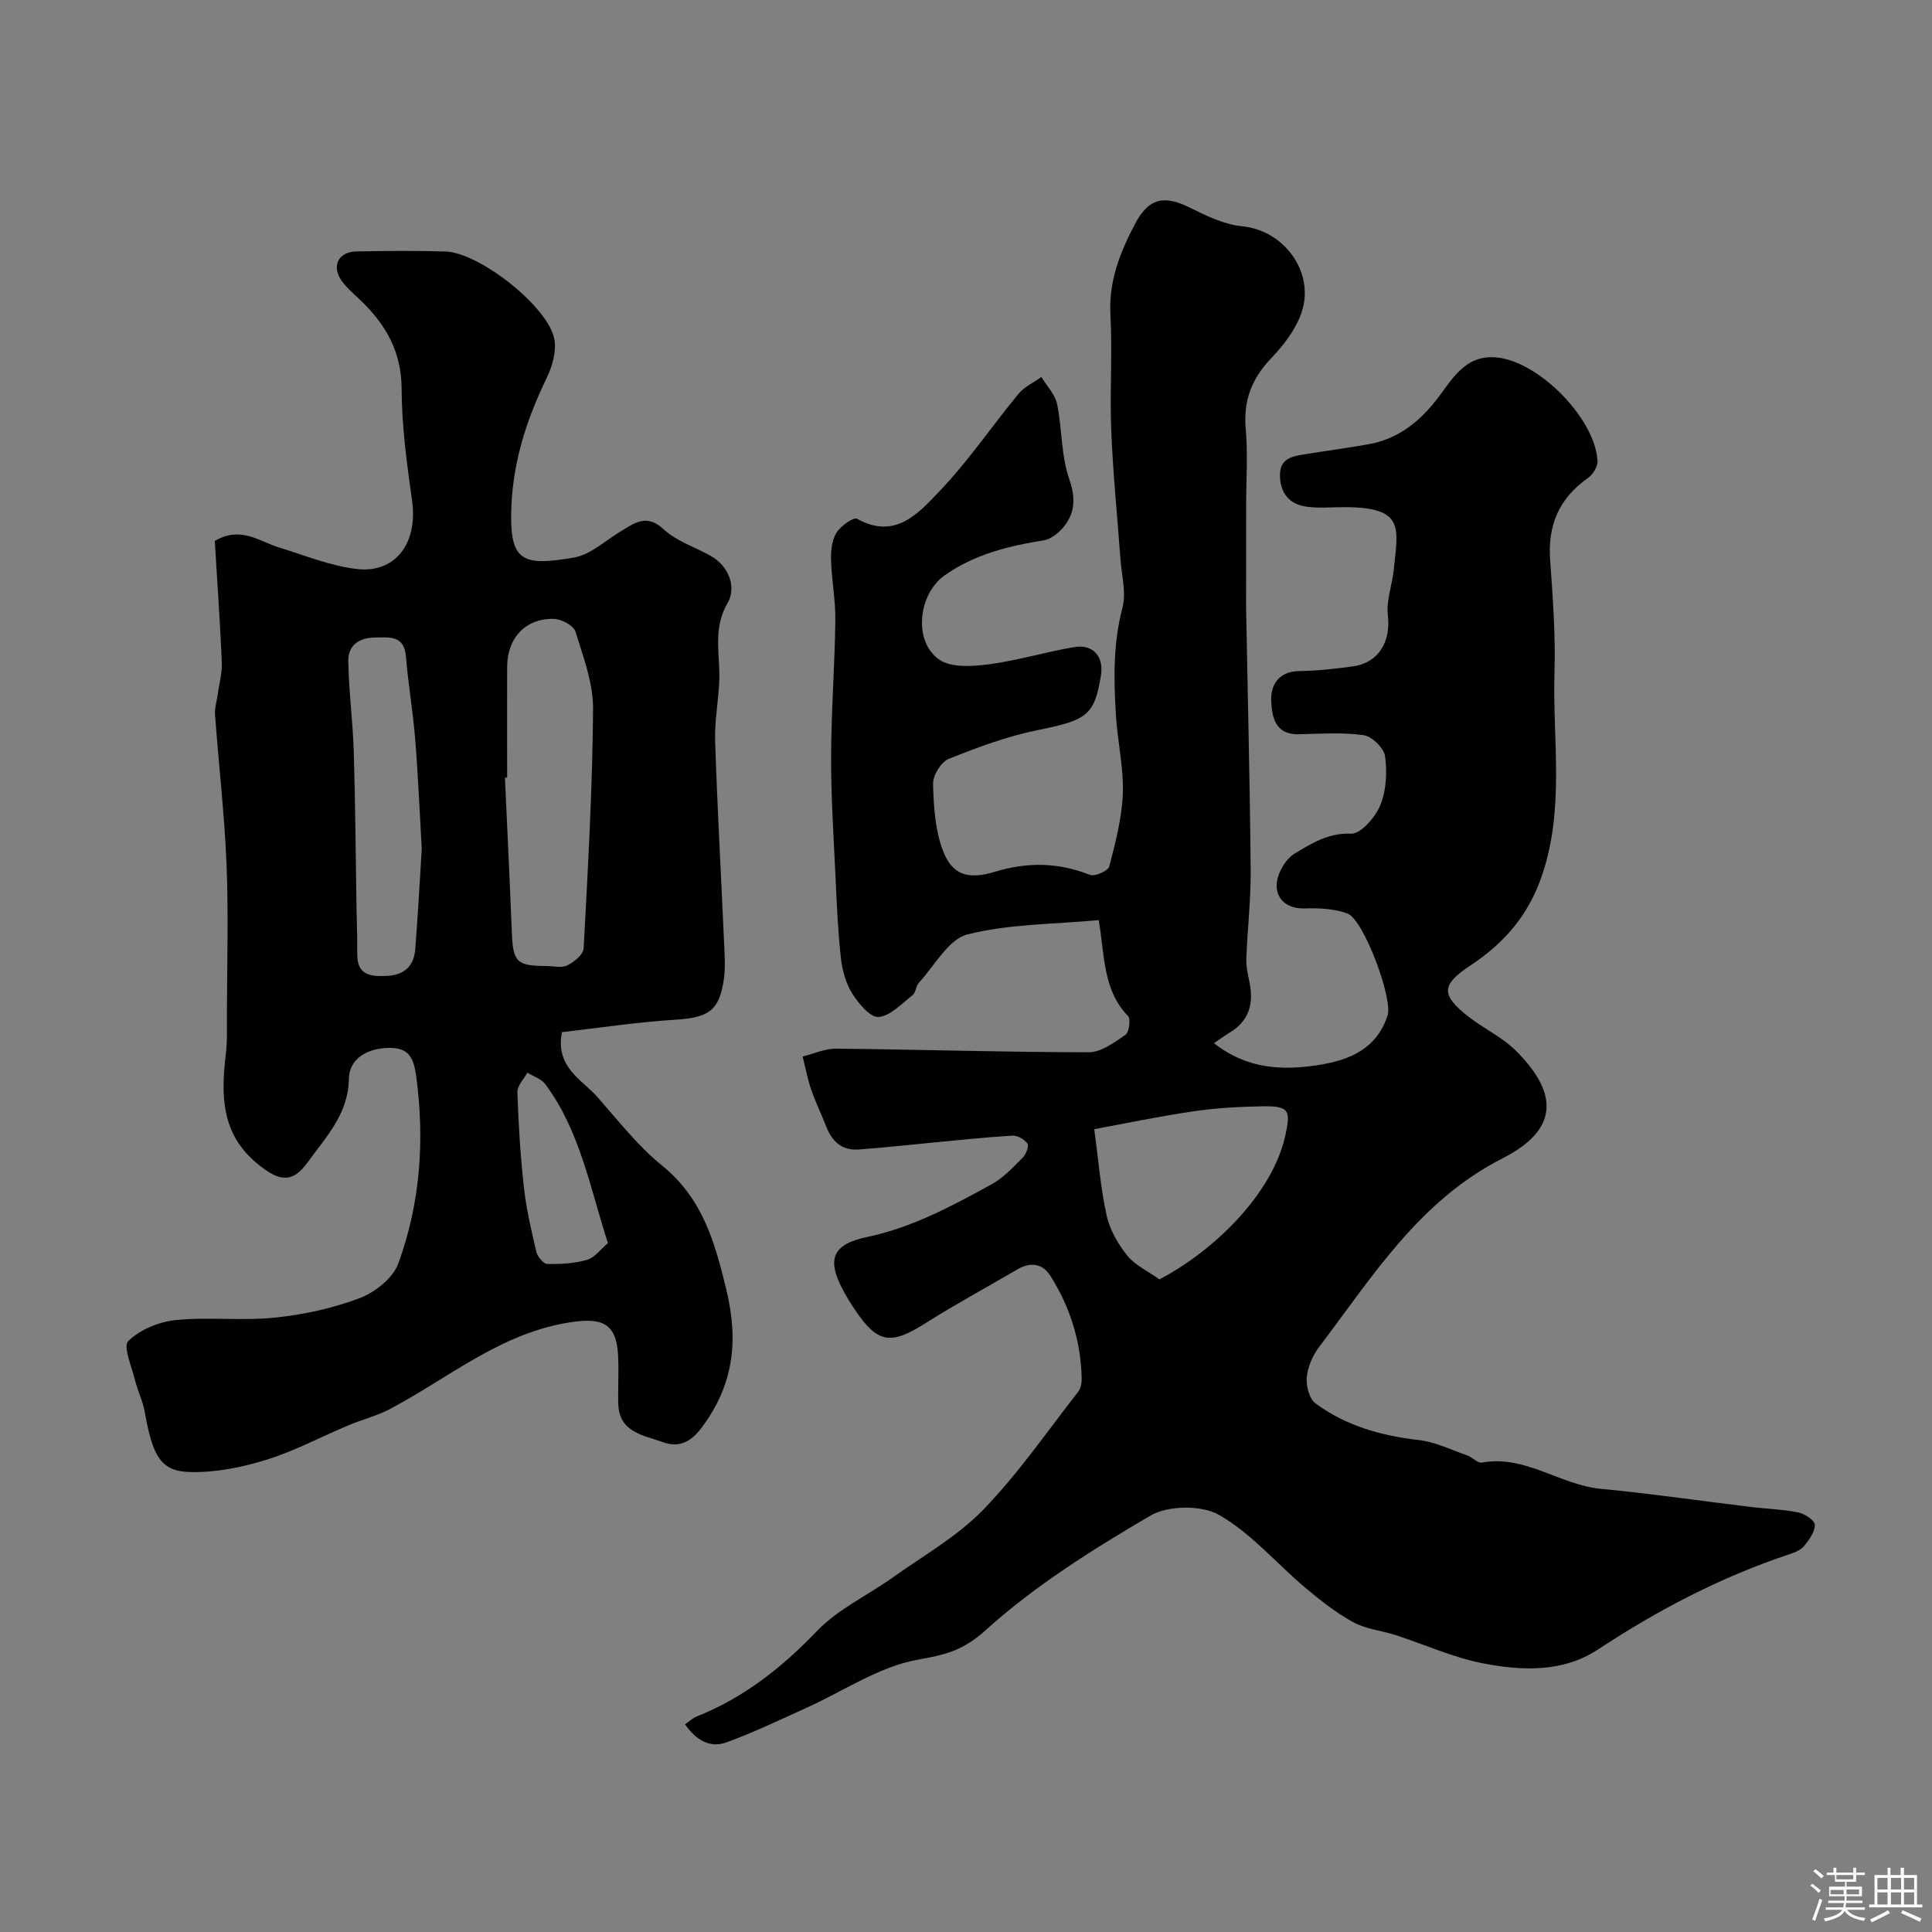
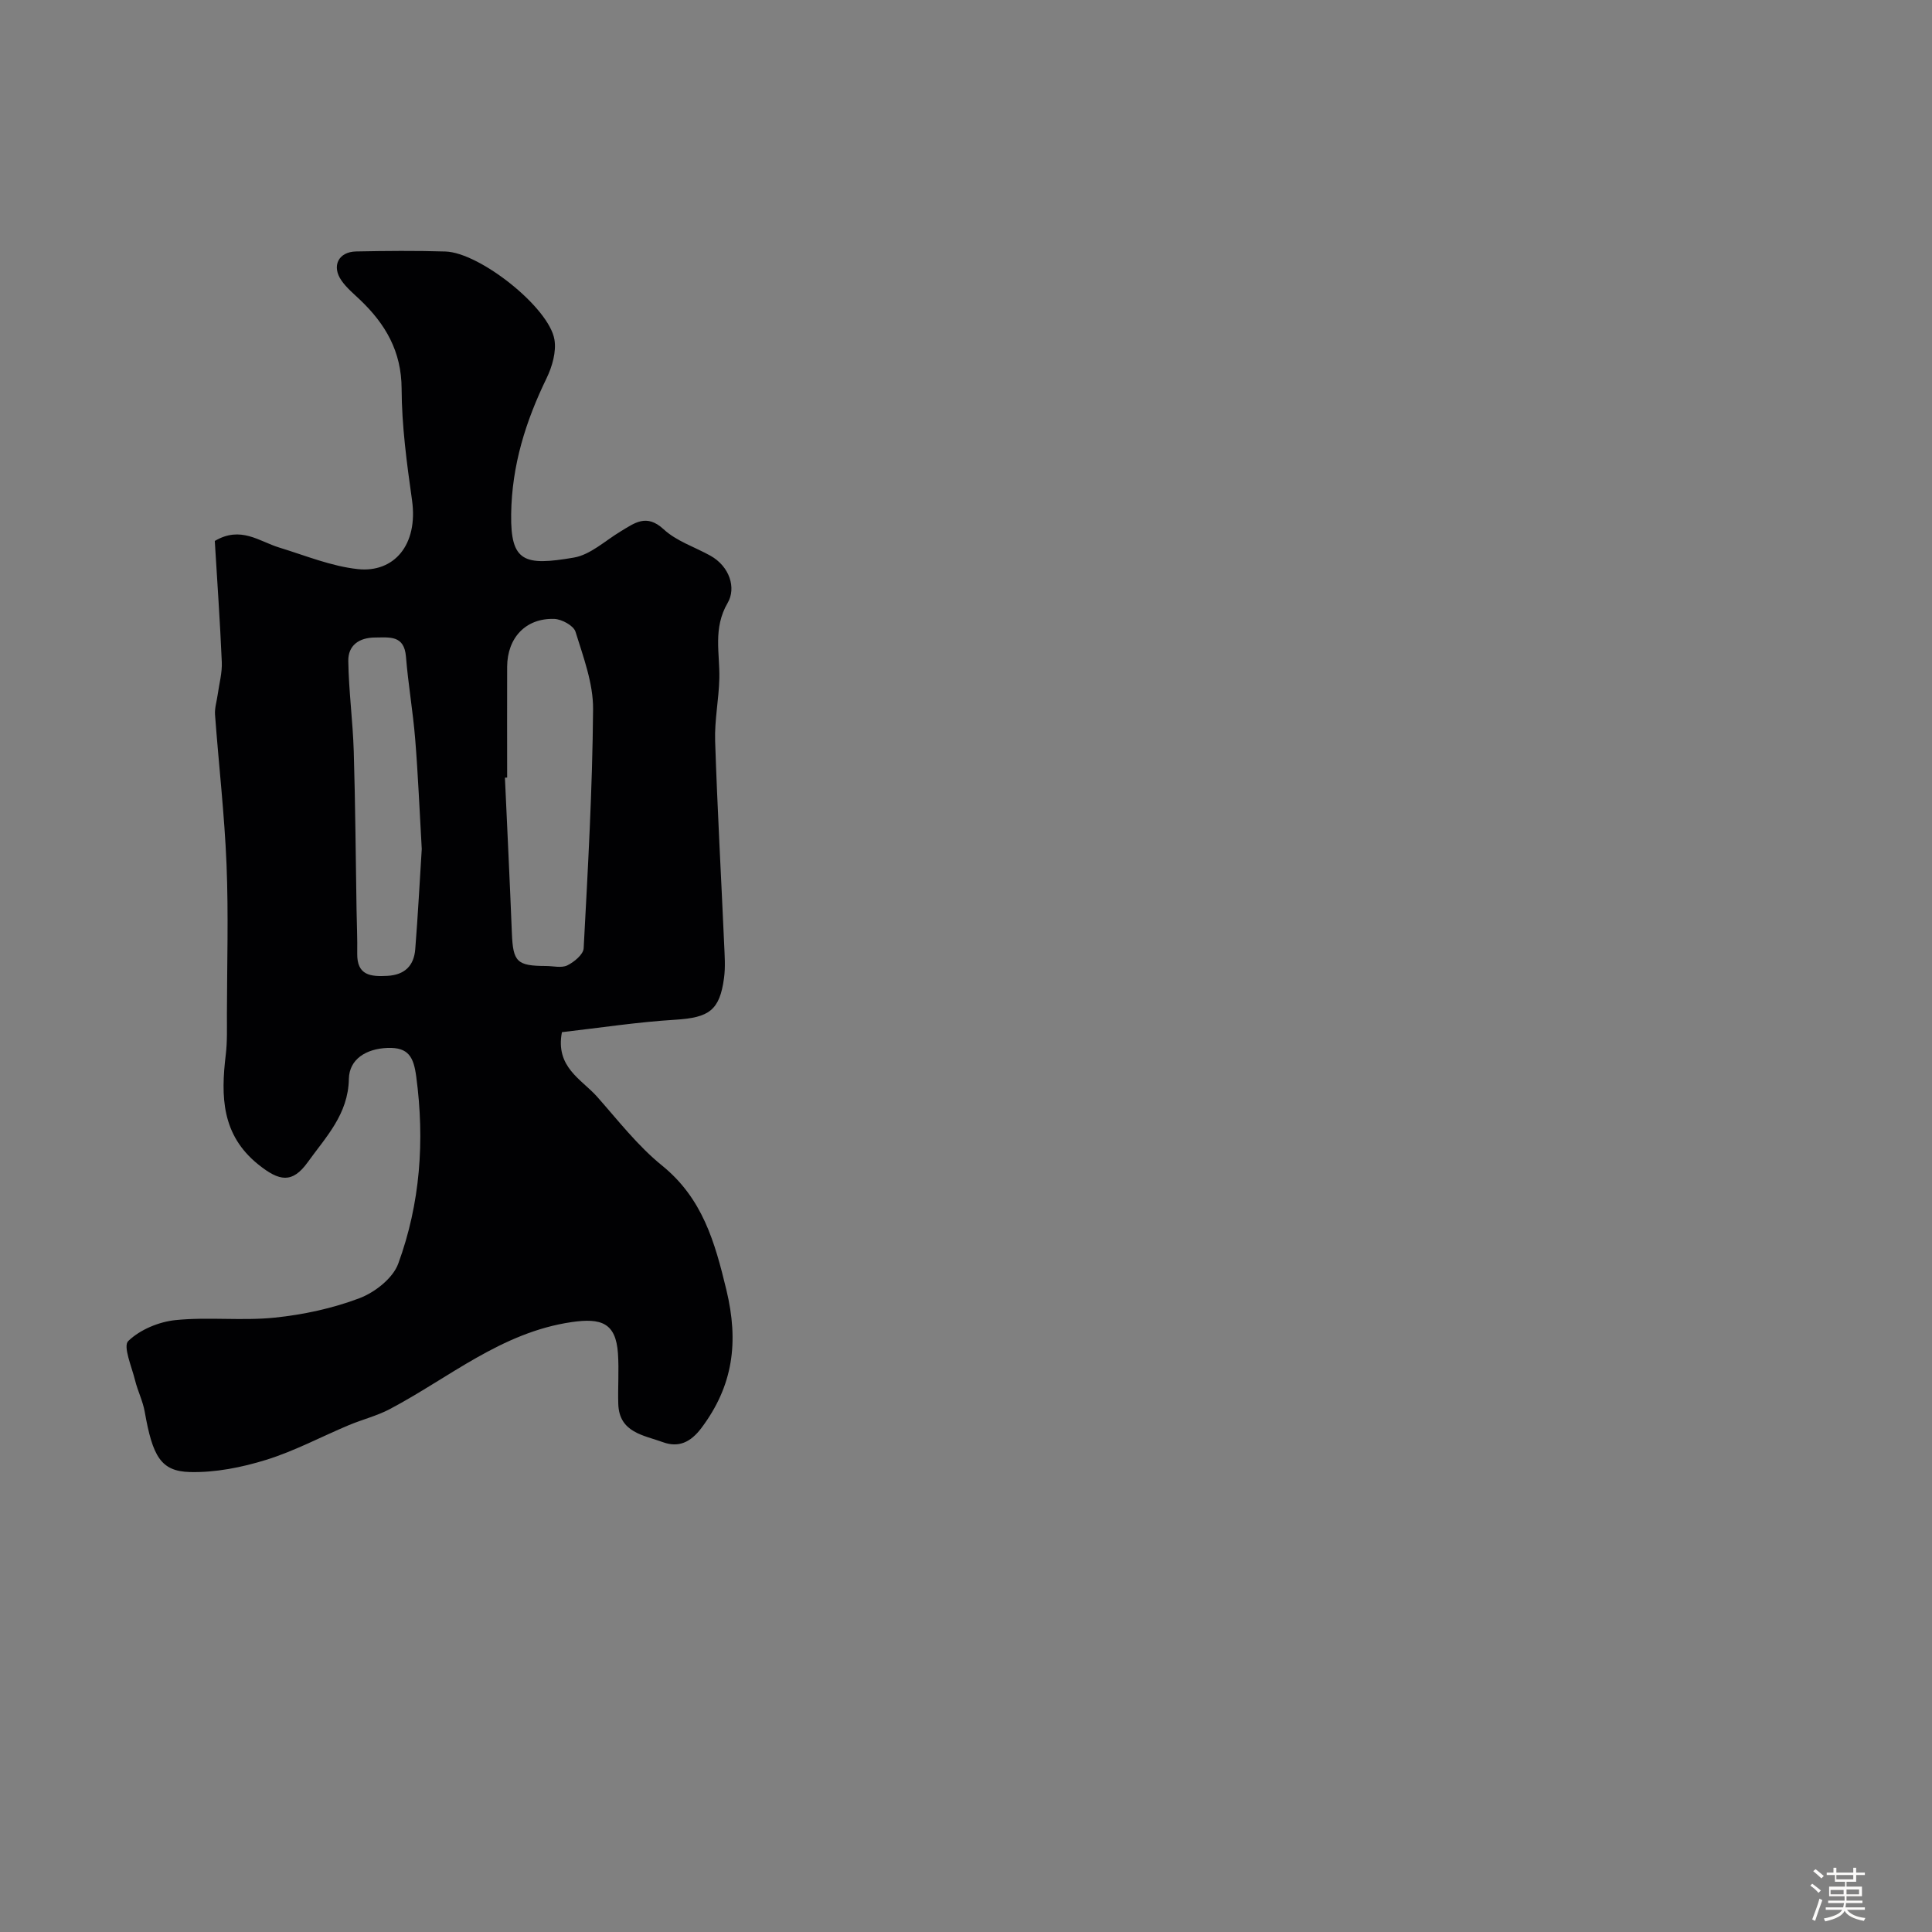
<svg xmlns="http://www.w3.org/2000/svg" enable-background="new 0 0 400 400" viewBox="0 0 400 400">
  <rect x="0" y="0" width="400" height="400" fill="#808080" stroke="none" />
  <path d="m374.8 390.4.4-.4c.7.5 1.3 1 1.8 1.4l-.5.5c-.5-.6-1.1-1.1-1.7-1.5zm1 7.3-.6-.3c.5-1.4 1.1-2.8 1.5-4.3.2.1.4.2.6.3-.5 1.3-1 2.8-1.5 4.3zm-.4-10.3.5-.4c.4.3 1 .8 1.7 1.4l-.5.5c-.5-.5-1.1-1-1.7-1.5zm2.5.3h1.7v-1h.6v1h3.5v-1h.6v1h1.8v.5h-1.8v1.4h-2v1h3.2v2h-3.2v.9h3.3v.5h-3.4c0 .3-.1.6-.1.9h4v.5h-3.7c.7.9 1.9 1.5 3.8 1.7-.1.2-.2.4-.3.6-2.1-.4-3.5-1.1-4-2.1-.4 1-1.8 1.7-4 2.2-.1-.2-.2-.4-.3-.6 2.1-.4 3.4-1 3.8-1.8h-3.4v-.5h3.6c.1-.3.1-.6.2-.9h-3.3v-.5h3.4c0-.3 0-.6 0-.9h-3.2v-2h3.3v-1h-2.1v-1.4h-1.7v-.5zm1.1 3.5v1h2.7c0-.3 0-.4 0-.4 0-.1 0-.2 0-.2 0-.1 0-.2 0-.3h-2.7zm1.2-3v.9h3.5v-.9zm4.7 3h-2.6v.6.4h2.6z" fill="#fcfbfa" />
-   <path d="m393.6 386.7h.6v1.5h2.7v6.1h1.1v.6h-11v-.6h1.1v-6.1h2.7v-1.5h.6v1.5h2.1v-1.5zm-2.7 8.8.4.6c-1.2.6-2.5 1.3-3.8 1.9-.1-.2-.2-.4-.3-.6 1.2-.6 2.5-1.2 3.7-1.9zm-2.2-6.7v2.4h2.1v-2.4zm0 3v2.5h2.1v-2.5zm2.8-3v2.4h2.1v-2.4zm0 3v2.5h2.1v-2.5zm6 6.1c-1.4-.7-2.7-1.3-3.9-1.8l.3-.6c1.5.6 2.7 1.2 3.9 1.7zm-1.2-9.1h-2.1v2.4h2.1zm-2.1 3v2.5h2.1v-2.5z" fill="#fcfbfa" />
  <g fill="#010103">
-     <path d="m227.48 190.5c-9.29.87-18.52.77-27.17 2.96-3.95 1-6.8 6.47-10.06 10-.63.69-.63 2.04-1.32 2.58-2.23 1.75-4.56 4.3-7.03 4.51-1.71.14-4.15-2.78-5.45-4.84-1.33-2.12-2.07-4.83-2.35-7.35-.61-5.4-.84-10.85-1.09-16.29-.39-8.43-.96-16.87-.94-25.3.02-9.43.75-18.86.88-28.3.06-4.15-.77-8.31-.89-12.47-.06-1.91.15-4.12 1.1-5.67.86-1.41 3.56-3.33 4.28-2.93 7.88 4.43 12.71-1.14 17.03-5.65 5.98-6.25 10.88-13.52 16.41-20.22 1.21-1.46 3.14-2.33 4.73-3.48 1.12 1.86 2.83 3.6 3.25 5.61 1.06 5.11.81 10.59 2.49 15.43 1.2 3.47 1.3 6.31-.44 9.06-1.03 1.64-3.02 3.43-4.81 3.72-7.32 1.18-14.34 2.89-20.52 7.25-5.46 3.86-6.57 13.65-1.14 17.43 2.5 1.74 6.92 1.43 10.34.98 5.94-.78 11.75-2.57 17.67-3.56 3.88-.65 6.12 2.01 5.49 5.87-1.35 8.33-2.91 9.25-13.05 11.31-6.32 1.28-12.49 3.57-18.49 5.98-1.57.63-3.27 3.42-3.22 5.17.12 4.62.42 9.5 2.02 13.75 1.94 5.14 5.22 6.13 10.79 4.44 6.69-2.04 13.13-1.96 19.68.65 1 .4 3.76-.84 4-1.76 1.28-4.97 2.62-10.05 2.8-15.13.18-5.36-1.1-10.76-1.43-16.16-.46-7.45-.6-14.85 1.35-22.26.82-3.13-.18-6.75-.42-10.14-.64-8.86-1.54-17.7-1.9-26.57-.32-7.99.26-16.01-.17-23.99-.37-6.91 1.99-12.86 5.05-18.69 2.86-5.46 6.02-6.12 11.44-3.43 3.42 1.7 7.11 3.49 10.81 3.84 8.66.82 15.21 9.62 12.2 18.06-1.2 3.39-3.64 6.56-6.16 9.2-4.02 4.2-5.85 8.73-5.33 14.6.47 5.32.09 10.72.09 16.08 0 6.7 0 13.4-.01 20.09 0 .5 0 1 .01 1.5.33 17.93.78 35.86.94 53.79.05 6.1-.67 12.2-.9 18.3-.06 1.61.32 3.25.65 4.85.91 4.39-.02 8.02-4.09 10.46-.93.56-1.8 1.21-3.26 2.2 6.89 5.4 14.13 5.7 21.73 4.5 6.48-1.02 11.95-3.38 14.21-10.21 1.15-3.48-4.94-19.9-8.31-21.14-2.68-.98-5.79-1.15-8.69-1.05-3.69.14-6.02-1.79-5.96-4.86.04-2.25 1.79-5.33 3.71-6.49 3.47-2.08 6.97-4.33 11.71-4.13 2 .09 5.02-3.41 6.04-5.9 1.25-3.04 1.43-6.82.98-10.13-.23-1.69-2.71-4.12-4.44-4.36-4.41-.62-8.97-.28-13.47-.19-5.01.1-5.56-3.88-5.66-7.09-.1-3.16 1.6-5.92 5.74-5.99 3.76-.06 7.54-.45 11.27-.99 5.3-.77 7.78-5.2 7.14-10.53-.37-3.1.92-6.37 1.24-9.59.84-8.52 2.33-12.8-10.12-12.83-2.67-.01-5.37.27-7.99-.1-3.52-.5-5.43-2.8-5.47-6.46-.04-3.7 2.77-3.99 5.38-4.42 4.34-.72 8.72-1.27 13.05-2.06 5.72-1.05 9.97-4.23 13.65-8.78 3.36-4.15 5.97-9.93 12.95-9.16 8.78.97 20.31 12.78 20.72 21.48.05 1.15-.99 2.77-2.01 3.49-5.95 4.18-8.32 9.76-7.8 16.97.56 7.75 1.13 15.54.9 23.29-.42 14.01 2.16 28.09-2.6 42.03-2.84 8.33-7.86 14.01-14.82 18.62-6.01 3.98-6.16 6.06-.45 10.54 3.2 2.51 7.06 4.29 9.9 7.12 9.13 9.12 8.54 16.5-2.78 22.26-17.28 8.79-26.96 24.52-38.01 39.1-1.33 1.75-2.33 4.1-2.53 6.26-.16 1.77.53 4.44 1.81 5.38 6.3 4.63 13.58 6.7 21.36 7.58 3.43.39 6.73 2.03 10.06 3.19 1.07.37 2.14 1.64 3.02 1.48 8.98-1.64 16.15 4.62 24.59 5.43 10.42 1 20.79 2.51 31.19 3.77 3.25.39 6.56.48 9.75 1.13 1.33.27 3.39 1.64 3.41 2.55.03 1.46-1.18 3.1-2.21 4.38-.67.83-1.9 1.33-2.97 1.69-14.16 4.7-27.23 11.52-39.68 19.73-7.29 4.81-15.81 4.46-23.92 2.87-6.14-1.2-11.98-3.88-17.98-5.82-2.92-.95-6.16-1.24-8.8-2.68-3.54-1.93-6.79-4.49-9.9-7.11-5.98-5.04-11.21-11.28-17.86-15.09-3.66-2.09-10.6-2-14.27.15-11.93 7-23.87 14.47-34.07 23.69-4.73 4.27-8.34 5.1-14.05 6.12-8.05 1.44-15.43 6.53-23.13 10-5.46 2.46-10.88 5.08-16.5 7.12-3.46 1.26-6.34-.53-8.58-3.74.9-.61 1.6-1.29 2.42-1.62 9.77-3.88 17.66-10.14 24.94-17.73 4.31-4.49 10.37-7.29 15.55-10.98 6.38-4.55 13.42-8.52 18.8-14.06 7.27-7.49 13.25-16.22 19.71-24.48.54-.69.73-1.83.71-2.75-.16-7.67-2.4-14.76-6.46-21.21-1.68-2.66-4.2-2.92-6.92-1.32-6.3 3.69-12.73 7.17-18.9 11.07-7.25 4.59-9.94 4.25-14.63-2.69-.91-1.35-1.76-2.74-2.52-4.17-3.41-6.4-2.15-9.45 5.02-10.96 9.35-1.96 17.6-6.42 25.82-10.94 2.39-1.32 4.37-3.47 6.34-5.44.7-.7 1.39-2.4 1.03-2.93-.59-.89-2.07-1.73-3.13-1.67-5.56.33-11.11.94-16.66 1.46-5.07.48-10.13 1.05-15.21 1.41-3.42.25-5.48-1.69-6.67-4.75-1.01-2.58-2.23-5.08-3.13-7.7-.76-2.21-1.18-4.53-1.75-6.8 2.31-.57 4.63-1.65 6.94-1.63 17.42.18 34.85.74 52.27.75 2.57 0 5.31-2.02 7.62-3.61.77-.53 1.13-3.29.52-3.91-5.17-5.35-4.79-12.29-6.05-19.84zm12.56 74.38c10.68-5.55 23.31-17.24 26.08-29.82 1.13-5.12.83-6.1-4.65-6.01-4.76.08-9.56.33-14.27 1.02-7.14 1.04-14.21 2.53-20.65 3.71.92 6.73 1.34 12.41 2.58 17.92.66 2.95 2.35 5.87 4.26 8.26 1.59 1.97 4.16 3.14 6.65 4.92z" />
-     <path d="m116.34 213.7c-1.39 7.27 4.05 9.72 7.3 13.38 4.32 4.88 8.39 10.15 13.4 14.21 8.4 6.8 10.94 15.78 13.35 25.77 2.6 10.8 1.41 19.82-5.17 28.59-2.25 2.99-4.75 4.11-7.96 2.94-3.96-1.45-9.06-1.97-9.25-7.9-.11-3.49.17-7.01-.07-10.49-.44-6.28-3.41-7.38-9.62-6.47-14.53 2.13-25.32 11.52-37.62 18.01-2.67 1.41-5.69 2.15-8.5 3.33-5.7 2.39-11.21 5.35-17.08 7.17-5.06 1.57-10.53 2.66-15.79 2.53-6.05-.15-7.74-3.26-9.37-12.5-.39-2.2-1.45-4.28-1.99-6.47-.68-2.79-2.54-7.06-1.42-8.15 2.43-2.36 6.34-3.99 9.81-4.34 6.79-.69 13.73.19 20.52-.51 5.93-.61 11.96-1.91 17.52-4.01 3.2-1.21 6.94-4.13 8.05-7.16 4.57-12.47 5.5-25.47 3.73-38.72-.54-4.03-1.57-6.11-5.95-5.95-4.44.17-7.92 2.33-8 6.42-.13 7.33-4.77 12.02-8.5 17.22-3.21 4.47-5.89 4.01-10.27.48-7.61-6.12-7.75-14.13-6.72-22.69.34-2.79.23-5.64.24-8.46.02-10.33.34-20.67-.08-30.98-.42-10.34-1.62-20.65-2.38-30.98-.1-1.37.36-2.77.55-4.16.31-2.25.95-4.52.85-6.75-.36-8.43-.96-16.85-1.45-25.06 5.38-3.18 9.2.1 13.33 1.36 5.4 1.65 10.77 3.88 16.31 4.47 7.39.78 12.52-4.93 11.19-14.31-1.08-7.64-2.12-15.36-2.15-23.04-.03-7.74-3.34-13.39-8.61-18.41-1.32-1.26-2.77-2.46-3.81-3.94-2.14-3.03-.67-6 3-6.07 6.16-.12 12.33-.18 18.49.01 7.1.22 21.46 11.58 22.57 18.24.42 2.51-.46 5.57-1.61 7.96-4.34 8.94-7.21 18.03-7.35 28.18-.14 9.92 2.71 10.75 12.99 8.99 3.43-.59 6.48-3.5 9.66-5.41 2.9-1.74 5.36-3.75 8.93-.44 2.64 2.45 6.42 3.65 9.67 5.46 4 2.23 5.37 6.7 3.58 9.76-3.09 5.3-1.61 10.4-1.73 15.65-.1 4.32-1.01 8.65-.87 12.96.46 14.03 1.25 28.06 1.87 42.09.1 2.33.28 4.7-.03 6.99-.9 6.73-3.15 8.18-10.03 8.62-7.78.47-15.54 1.66-23.53 2.58zm-11.34-52.71c-.15.01-.31.01-.46.02.49 10.74 1.01 21.48 1.44 32.22.24 5.92 1.04 6.75 7.05 6.77 1.5 0 3.22.46 4.43-.13 1.41-.69 3.31-2.26 3.38-3.53.88-16.5 1.82-33.01 1.95-49.52.04-5.35-2.02-10.79-3.64-16.03-.39-1.26-2.85-2.6-4.39-2.65-5.89-.2-9.73 3.89-9.76 9.9-.03 7.64 0 15.3 0 22.95zm-17.68 14.79c-.46-7.93-.76-15.36-1.36-22.76-.46-5.7-1.45-11.36-1.91-17.06-.36-4.5-3.39-3.98-6.38-3.97-3.32.01-5.61 1.62-5.56 4.85.09 6.24.94 12.47 1.13 18.71.33 10.93.4 21.86.58 32.79.05 3.03.19 6.06.14 9.08-.07 4.54 2.78 4.81 6.25 4.62 3.59-.2 5.48-2.1 5.76-5.48.56-7.08.93-14.16 1.35-20.78zm38.54 81.59c-3.82-11.92-5.86-23.41-13-32.94-.82-1.09-2.43-1.58-3.68-2.35-.72 1.35-2.11 2.72-2.06 4.04.22 6.58.62 13.17 1.35 19.71.5 4.5 1.54 8.95 2.58 13.37.24 1 1.47 2.48 2.27 2.49 2.75.05 5.61-.1 8.23-.86 1.59-.46 2.8-2.19 4.31-3.46z" />
+     <path d="m116.34 213.7c-1.39 7.27 4.05 9.72 7.3 13.38 4.32 4.88 8.39 10.15 13.4 14.21 8.4 6.8 10.94 15.78 13.35 25.77 2.6 10.8 1.41 19.82-5.17 28.59-2.25 2.99-4.75 4.11-7.96 2.94-3.96-1.45-9.06-1.97-9.25-7.9-.11-3.49.17-7.01-.07-10.49-.44-6.28-3.41-7.38-9.62-6.47-14.53 2.13-25.32 11.52-37.62 18.01-2.67 1.41-5.69 2.15-8.5 3.33-5.7 2.39-11.21 5.35-17.08 7.17-5.06 1.57-10.53 2.66-15.79 2.53-6.05-.15-7.74-3.26-9.37-12.5-.39-2.2-1.45-4.28-1.99-6.47-.68-2.79-2.54-7.06-1.42-8.15 2.43-2.36 6.34-3.99 9.81-4.34 6.79-.69 13.73.19 20.52-.51 5.93-.61 11.96-1.91 17.52-4.01 3.2-1.21 6.94-4.13 8.05-7.16 4.57-12.47 5.5-25.47 3.73-38.72-.54-4.03-1.57-6.11-5.95-5.95-4.44.17-7.92 2.33-8 6.42-.13 7.33-4.77 12.02-8.5 17.22-3.21 4.47-5.89 4.01-10.27.48-7.61-6.12-7.75-14.13-6.72-22.69.34-2.79.23-5.64.24-8.46.02-10.33.34-20.67-.08-30.98-.42-10.34-1.62-20.65-2.38-30.98-.1-1.37.36-2.77.55-4.16.31-2.25.95-4.52.85-6.75-.36-8.43-.96-16.85-1.45-25.06 5.38-3.18 9.2.1 13.33 1.36 5.4 1.65 10.77 3.88 16.31 4.47 7.39.78 12.52-4.93 11.19-14.31-1.08-7.64-2.12-15.36-2.15-23.04-.03-7.74-3.34-13.39-8.61-18.41-1.32-1.26-2.77-2.46-3.81-3.94-2.14-3.03-.67-6 3-6.07 6.16-.12 12.33-.18 18.49.01 7.1.22 21.46 11.58 22.57 18.24.42 2.51-.46 5.57-1.61 7.96-4.34 8.94-7.21 18.03-7.35 28.18-.14 9.92 2.71 10.75 12.99 8.99 3.43-.59 6.48-3.5 9.66-5.41 2.9-1.74 5.36-3.75 8.93-.44 2.64 2.45 6.42 3.65 9.67 5.46 4 2.23 5.37 6.7 3.58 9.76-3.09 5.3-1.61 10.4-1.73 15.65-.1 4.32-1.01 8.65-.87 12.96.46 14.03 1.25 28.06 1.87 42.09.1 2.33.28 4.7-.03 6.99-.9 6.73-3.15 8.18-10.03 8.62-7.78.47-15.54 1.66-23.53 2.58zm-11.34-52.71c-.15.01-.31.01-.46.02.49 10.74 1.01 21.48 1.44 32.22.24 5.92 1.04 6.75 7.05 6.77 1.5 0 3.22.46 4.43-.13 1.41-.69 3.31-2.26 3.38-3.53.88-16.5 1.82-33.01 1.95-49.52.04-5.35-2.02-10.79-3.64-16.03-.39-1.26-2.85-2.6-4.39-2.65-5.89-.2-9.73 3.89-9.76 9.9-.03 7.64 0 15.3 0 22.95zm-17.68 14.79c-.46-7.93-.76-15.36-1.36-22.76-.46-5.7-1.45-11.36-1.91-17.06-.36-4.5-3.39-3.98-6.38-3.97-3.32.01-5.61 1.62-5.56 4.85.09 6.24.94 12.47 1.13 18.71.33 10.93.4 21.86.58 32.79.05 3.03.19 6.06.14 9.08-.07 4.54 2.78 4.81 6.25 4.62 3.59-.2 5.48-2.1 5.76-5.48.56-7.08.93-14.16 1.35-20.78zm38.54 81.59z" />
  </g>
</svg>